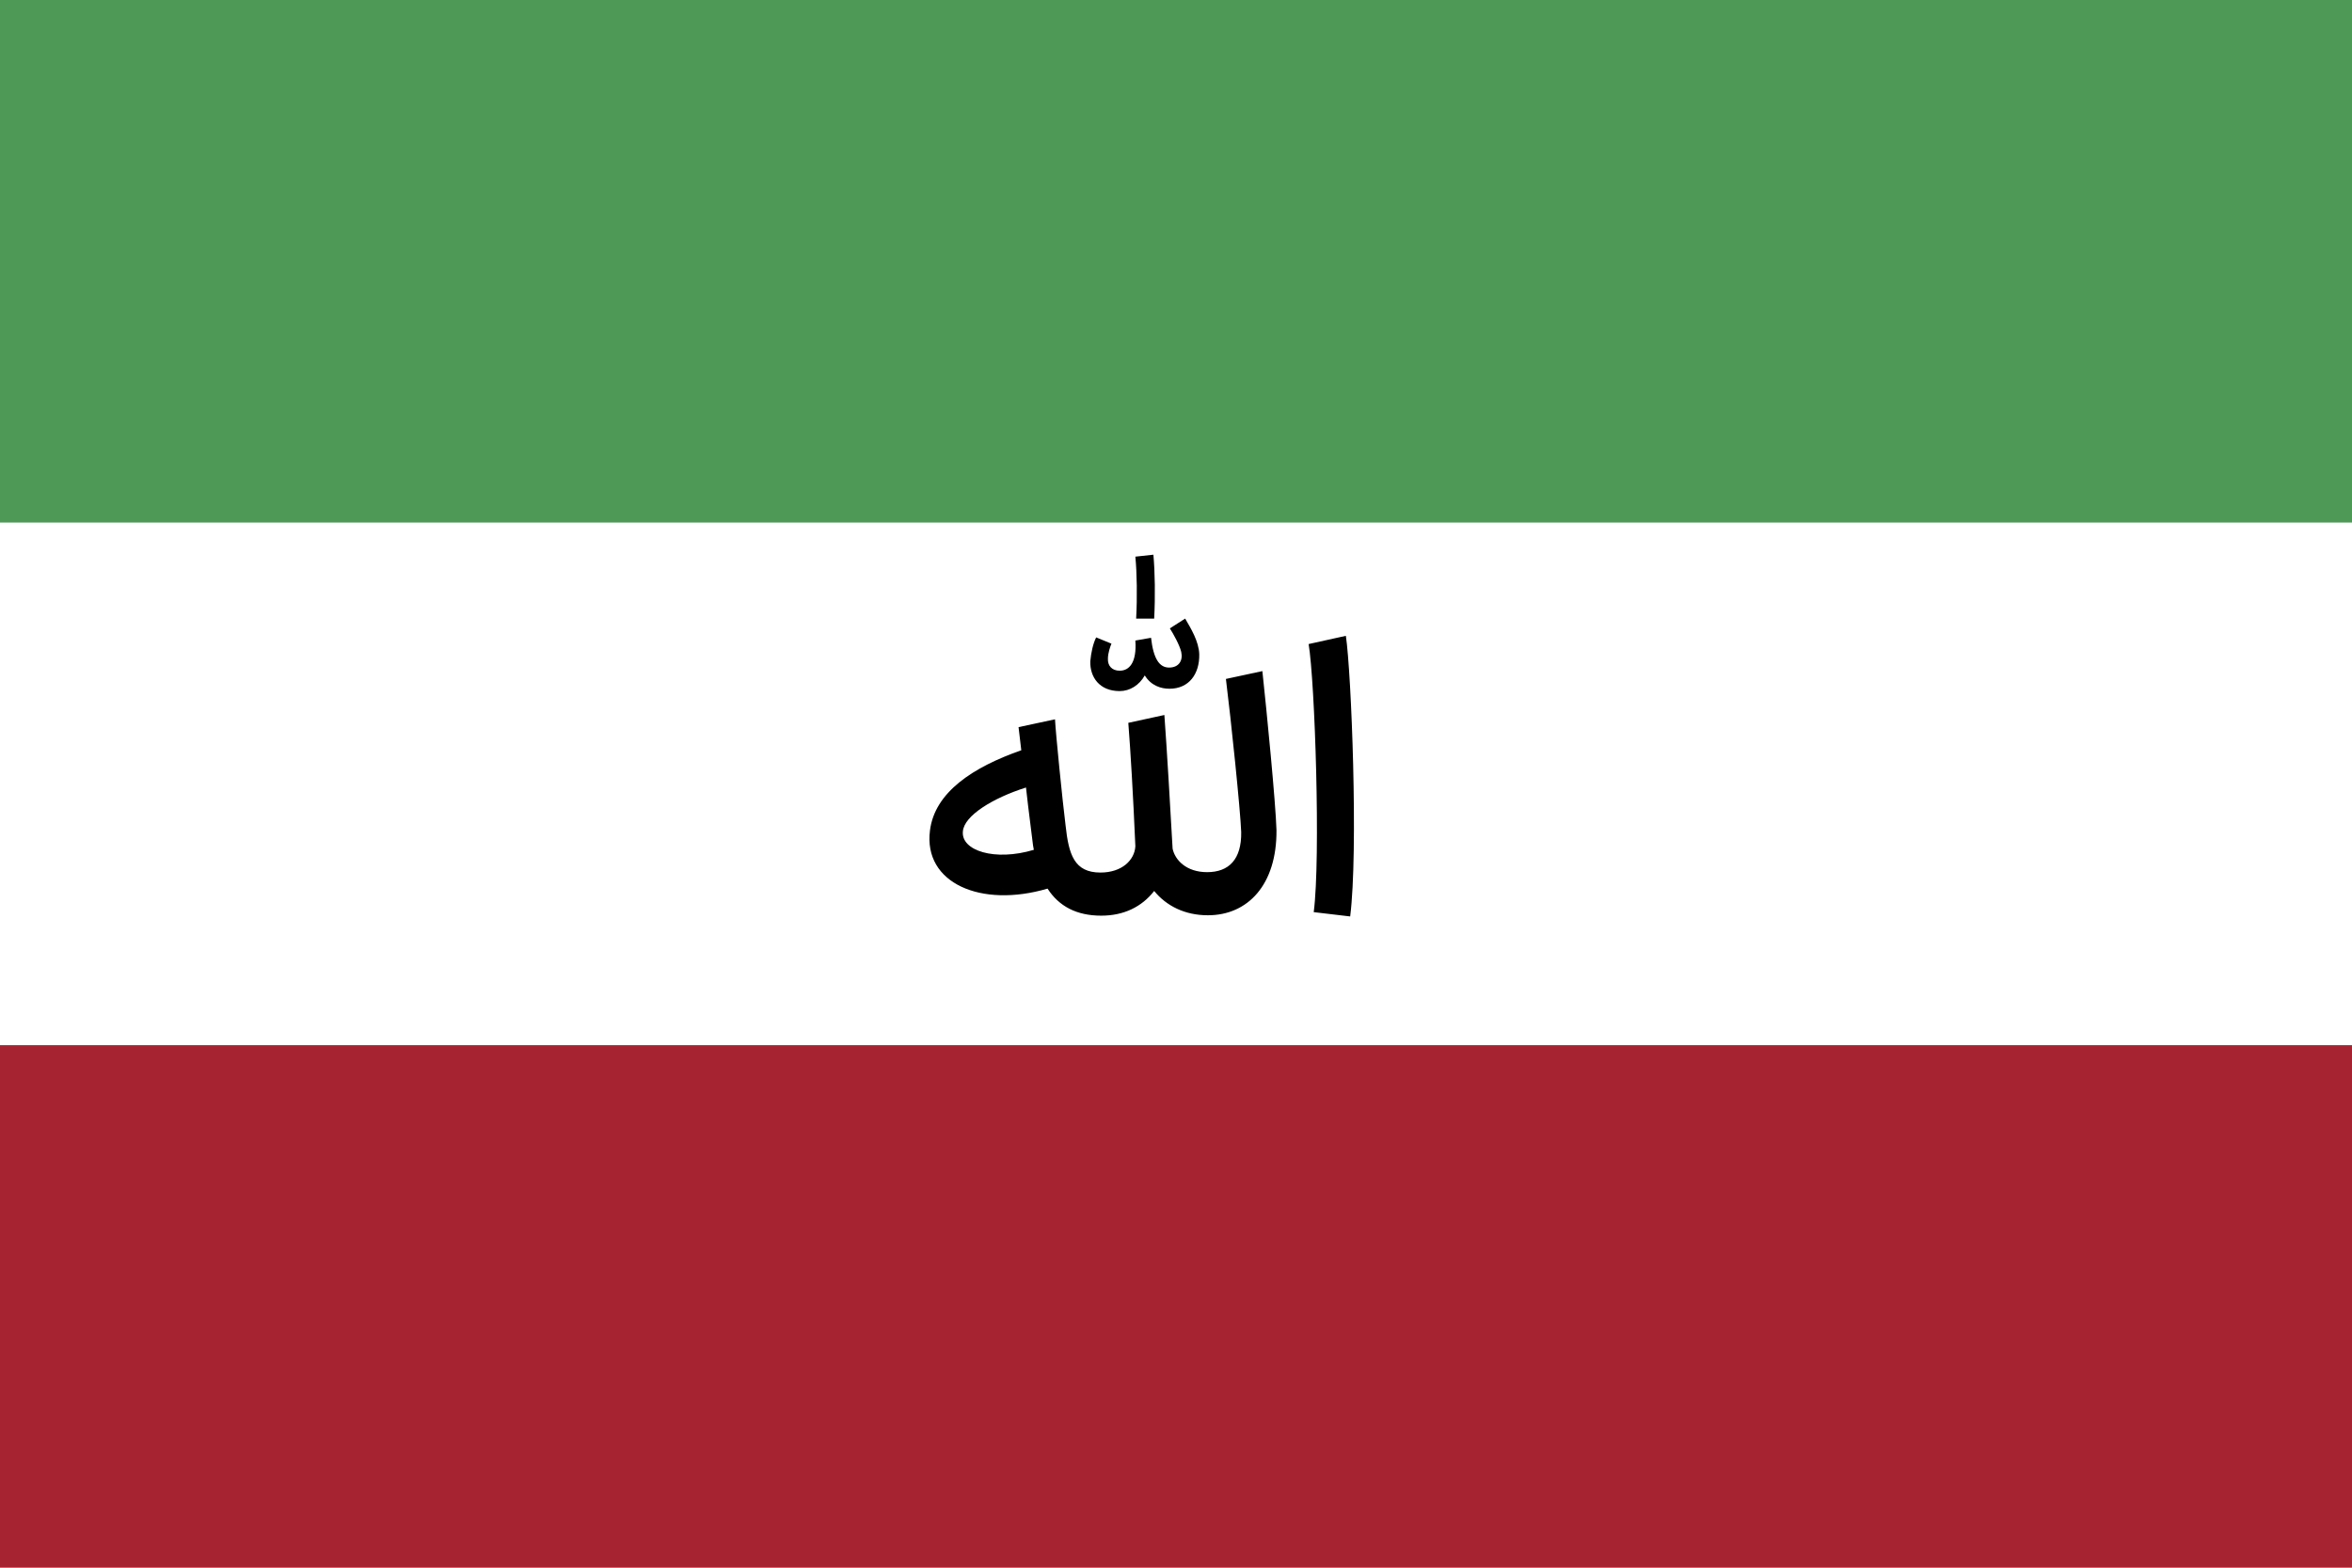
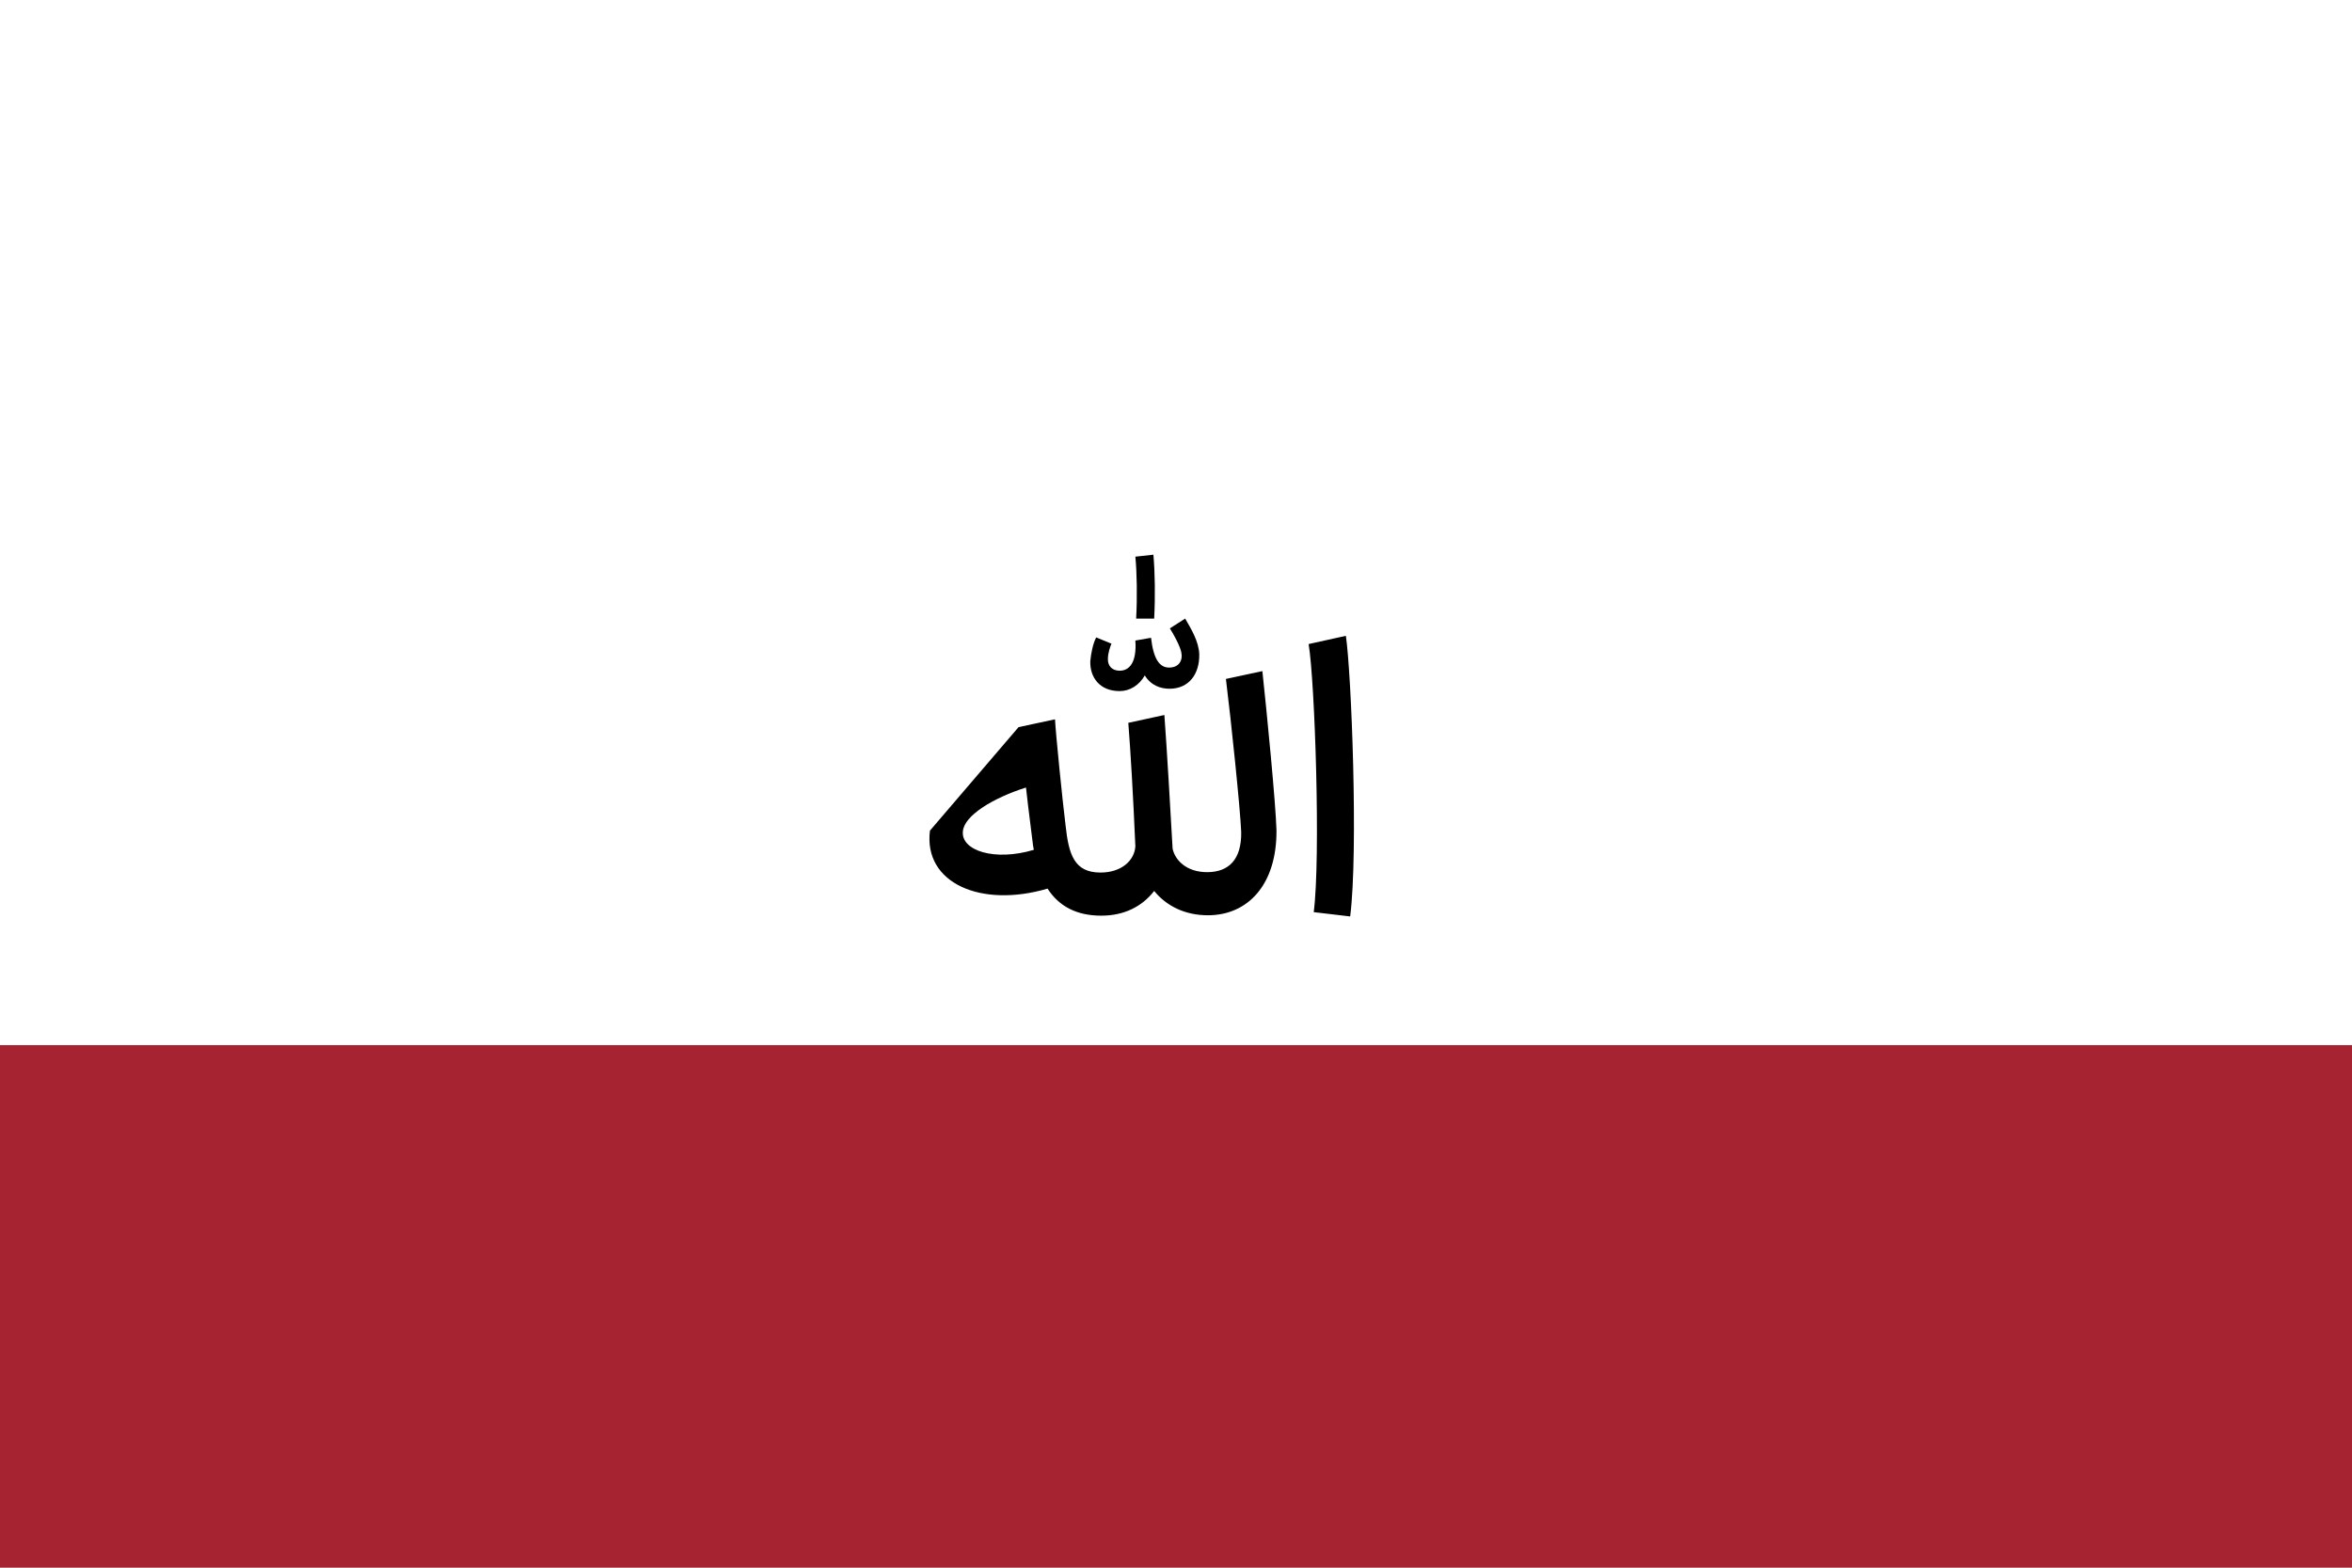
<svg xmlns="http://www.w3.org/2000/svg" width="18" height="12" viewBox="0 0 18 12" fill="none">
-   <rect width="18" height="12" fill="white" />
  <rect y="8" width="18" height="4" fill="#A62432" />
-   <rect width="18" height="4" fill="#4E9956" />
-   <path d="M9.244 7.006C9.067 7.006 8.926 6.934 8.833 6.82C8.737 6.943 8.599 7.009 8.428 7.009C8.239 7.009 8.104 6.937 8.017 6.802C7.507 6.952 7.066 6.76 7.117 6.358C7.153 6.064 7.447 5.872 7.816 5.743L7.795 5.566L8.074 5.506C8.08 5.62 8.131 6.127 8.155 6.319C8.179 6.541 8.221 6.679 8.422 6.679C8.587 6.679 8.683 6.583 8.689 6.478C8.671 6.067 8.653 5.764 8.635 5.533L8.911 5.473C8.929 5.713 8.959 6.223 8.974 6.496C8.992 6.583 9.079 6.676 9.238 6.676C9.406 6.676 9.502 6.577 9.499 6.37C9.493 6.202 9.421 5.509 9.382 5.197L9.661 5.137C9.694 5.443 9.763 6.145 9.769 6.355C9.772 6.772 9.55 7.006 9.244 7.006ZM7.369 6.364C7.354 6.511 7.612 6.595 7.912 6.505L7.906 6.472C7.897 6.391 7.873 6.22 7.852 6.028C7.597 6.109 7.378 6.244 7.369 6.364ZM8.344 5.062C8.35 4.996 8.365 4.927 8.389 4.879L8.506 4.927C8.497 4.948 8.479 4.999 8.479 5.041C8.476 5.095 8.509 5.134 8.569 5.134C8.641 5.134 8.701 5.074 8.689 4.903L8.809 4.882C8.827 5.041 8.872 5.11 8.947 5.11C9.022 5.11 9.055 5.056 9.04 4.99C9.028 4.939 8.98 4.852 8.953 4.81L9.07 4.735C9.112 4.807 9.175 4.909 9.178 5.008C9.181 5.158 9.1 5.272 8.95 5.272C8.884 5.272 8.809 5.248 8.761 5.17C8.719 5.245 8.647 5.29 8.569 5.29C8.413 5.29 8.341 5.182 8.344 5.062ZM8.689 4.261L8.827 4.246C8.839 4.378 8.842 4.564 8.833 4.735H8.695C8.704 4.57 8.701 4.384 8.689 4.261ZM10.054 6.982C10.108 6.565 10.063 5.215 10.015 4.93L10.3 4.867C10.342 5.146 10.396 6.514 10.333 7.015L10.054 6.982Z" fill="black" />
+   <path d="M9.244 7.006C9.067 7.006 8.926 6.934 8.833 6.82C8.737 6.943 8.599 7.009 8.428 7.009C8.239 7.009 8.104 6.937 8.017 6.802C7.507 6.952 7.066 6.76 7.117 6.358L7.795 5.566L8.074 5.506C8.08 5.62 8.131 6.127 8.155 6.319C8.179 6.541 8.221 6.679 8.422 6.679C8.587 6.679 8.683 6.583 8.689 6.478C8.671 6.067 8.653 5.764 8.635 5.533L8.911 5.473C8.929 5.713 8.959 6.223 8.974 6.496C8.992 6.583 9.079 6.676 9.238 6.676C9.406 6.676 9.502 6.577 9.499 6.37C9.493 6.202 9.421 5.509 9.382 5.197L9.661 5.137C9.694 5.443 9.763 6.145 9.769 6.355C9.772 6.772 9.55 7.006 9.244 7.006ZM7.369 6.364C7.354 6.511 7.612 6.595 7.912 6.505L7.906 6.472C7.897 6.391 7.873 6.22 7.852 6.028C7.597 6.109 7.378 6.244 7.369 6.364ZM8.344 5.062C8.35 4.996 8.365 4.927 8.389 4.879L8.506 4.927C8.497 4.948 8.479 4.999 8.479 5.041C8.476 5.095 8.509 5.134 8.569 5.134C8.641 5.134 8.701 5.074 8.689 4.903L8.809 4.882C8.827 5.041 8.872 5.11 8.947 5.11C9.022 5.11 9.055 5.056 9.04 4.99C9.028 4.939 8.98 4.852 8.953 4.81L9.07 4.735C9.112 4.807 9.175 4.909 9.178 5.008C9.181 5.158 9.1 5.272 8.95 5.272C8.884 5.272 8.809 5.248 8.761 5.17C8.719 5.245 8.647 5.29 8.569 5.29C8.413 5.29 8.341 5.182 8.344 5.062ZM8.689 4.261L8.827 4.246C8.839 4.378 8.842 4.564 8.833 4.735H8.695C8.704 4.57 8.701 4.384 8.689 4.261ZM10.054 6.982C10.108 6.565 10.063 5.215 10.015 4.93L10.3 4.867C10.342 5.146 10.396 6.514 10.333 7.015L10.054 6.982Z" fill="black" />
</svg>